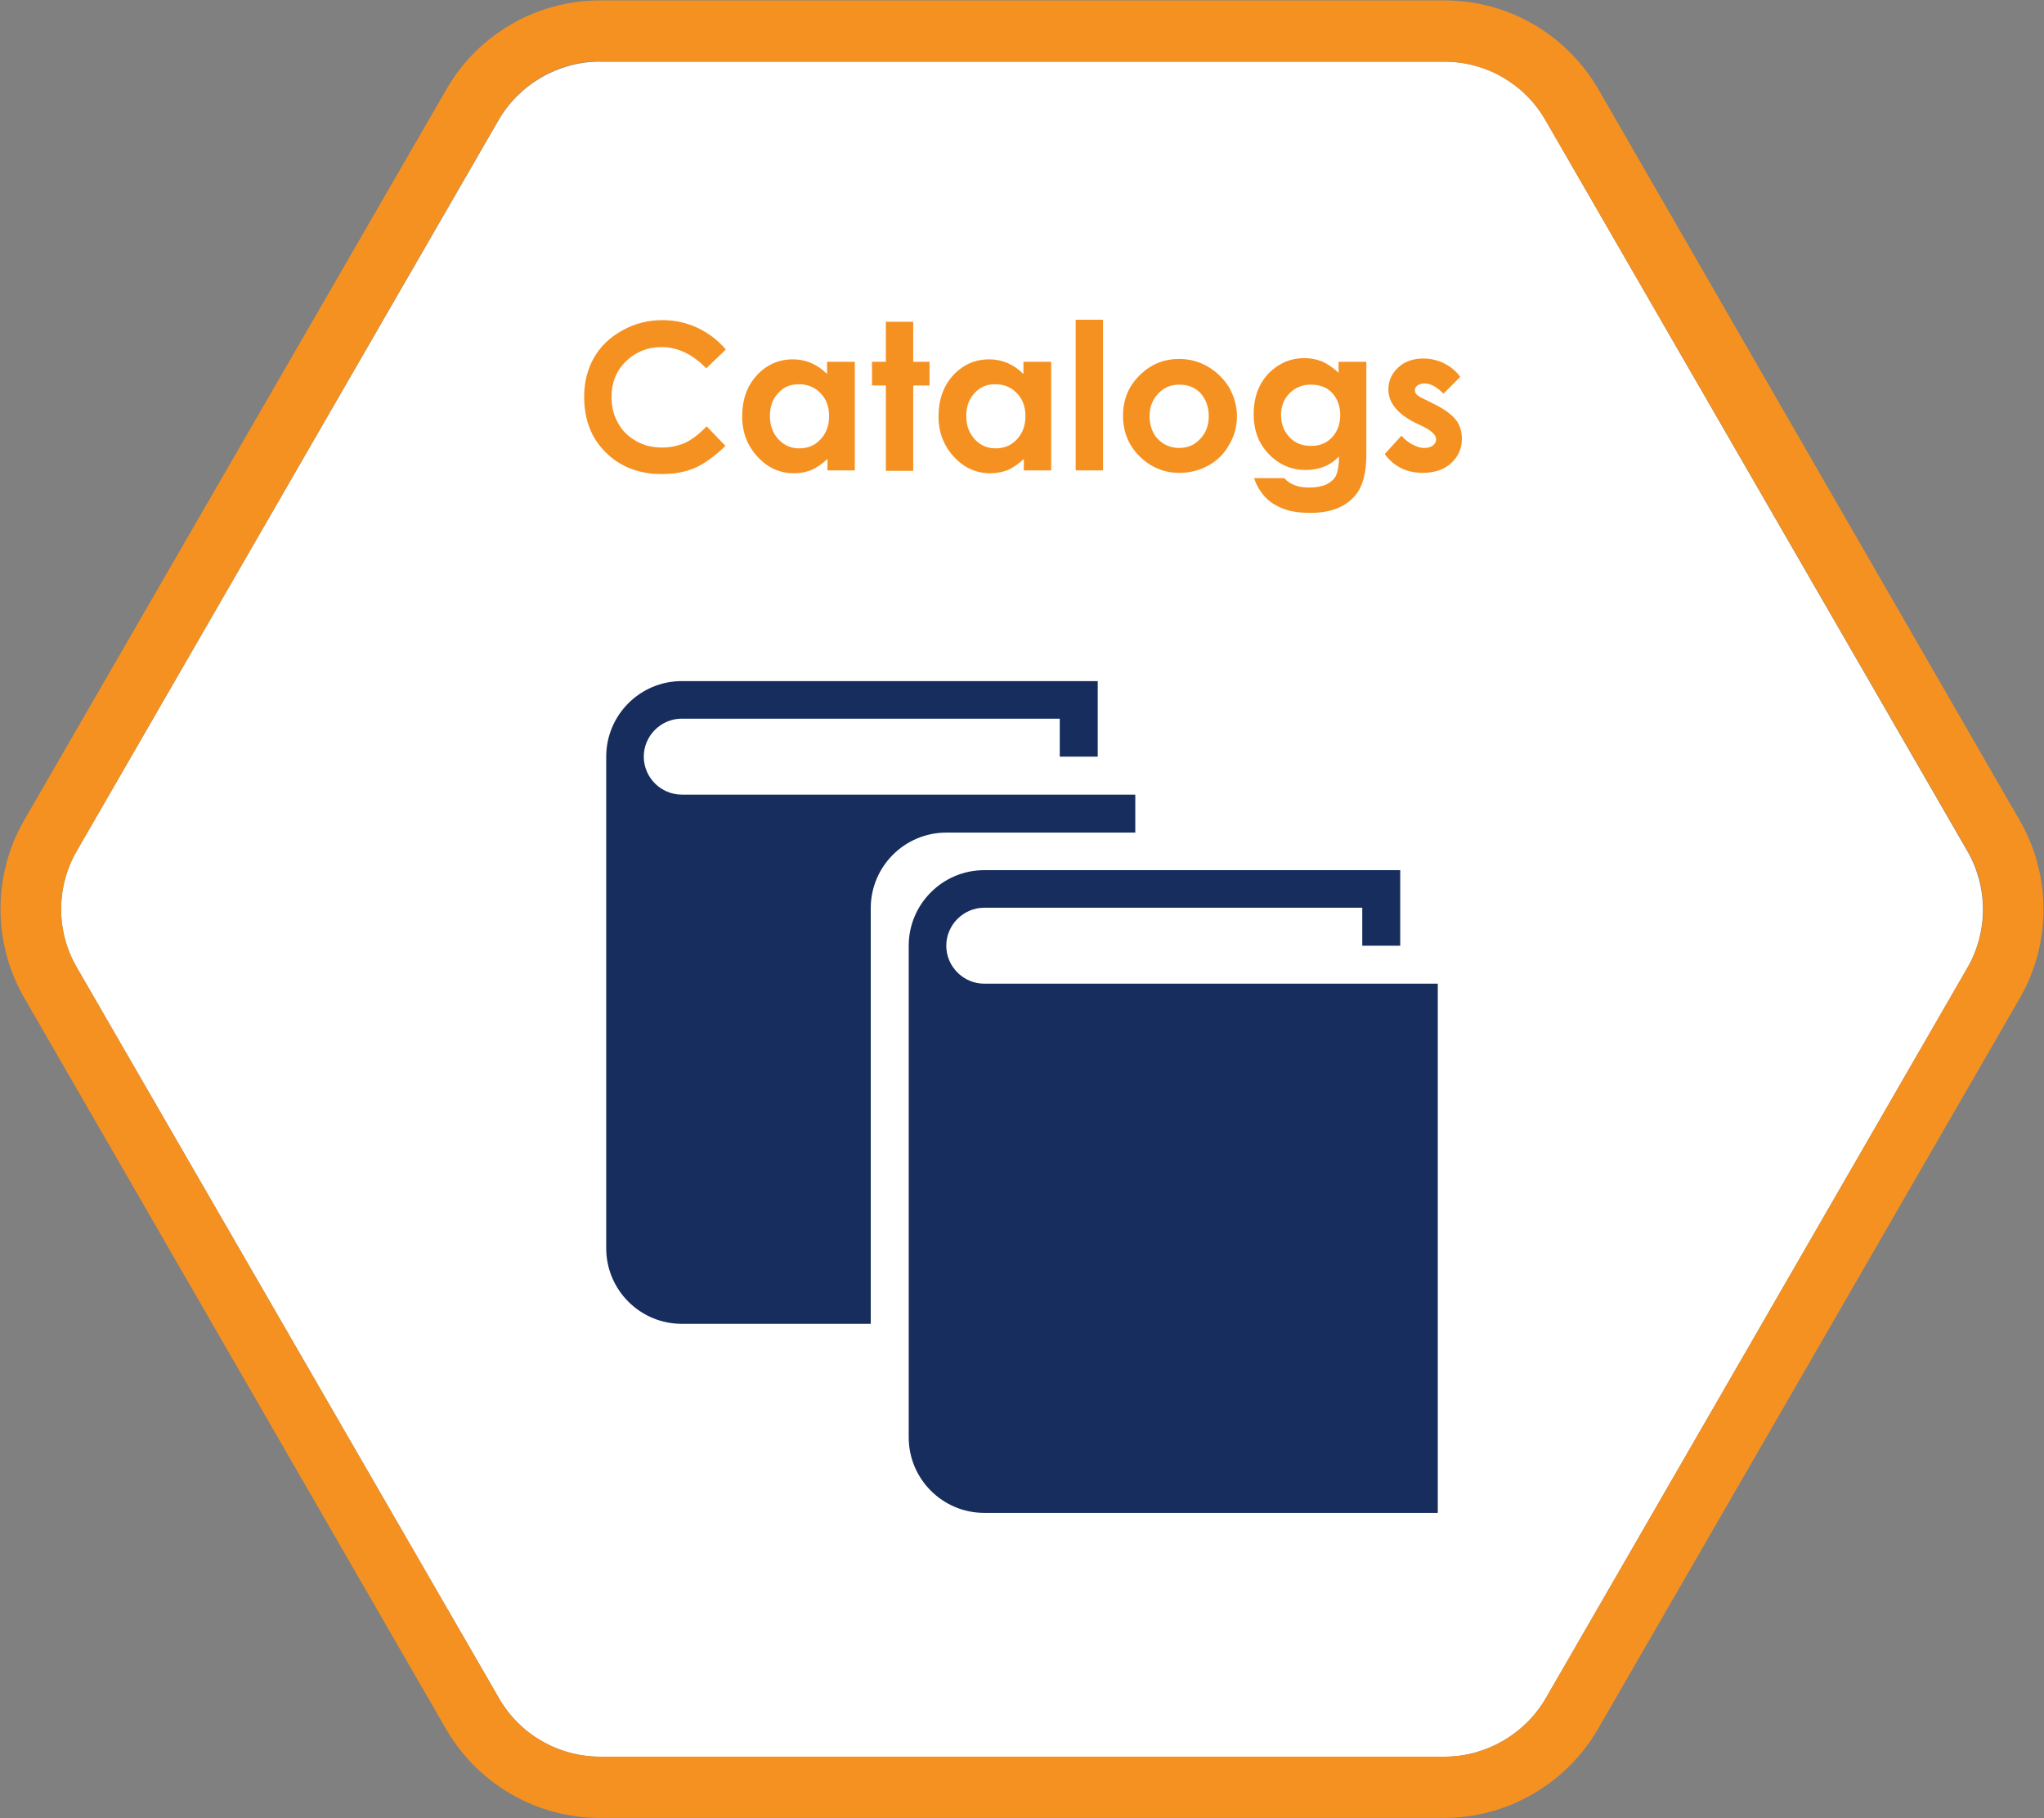
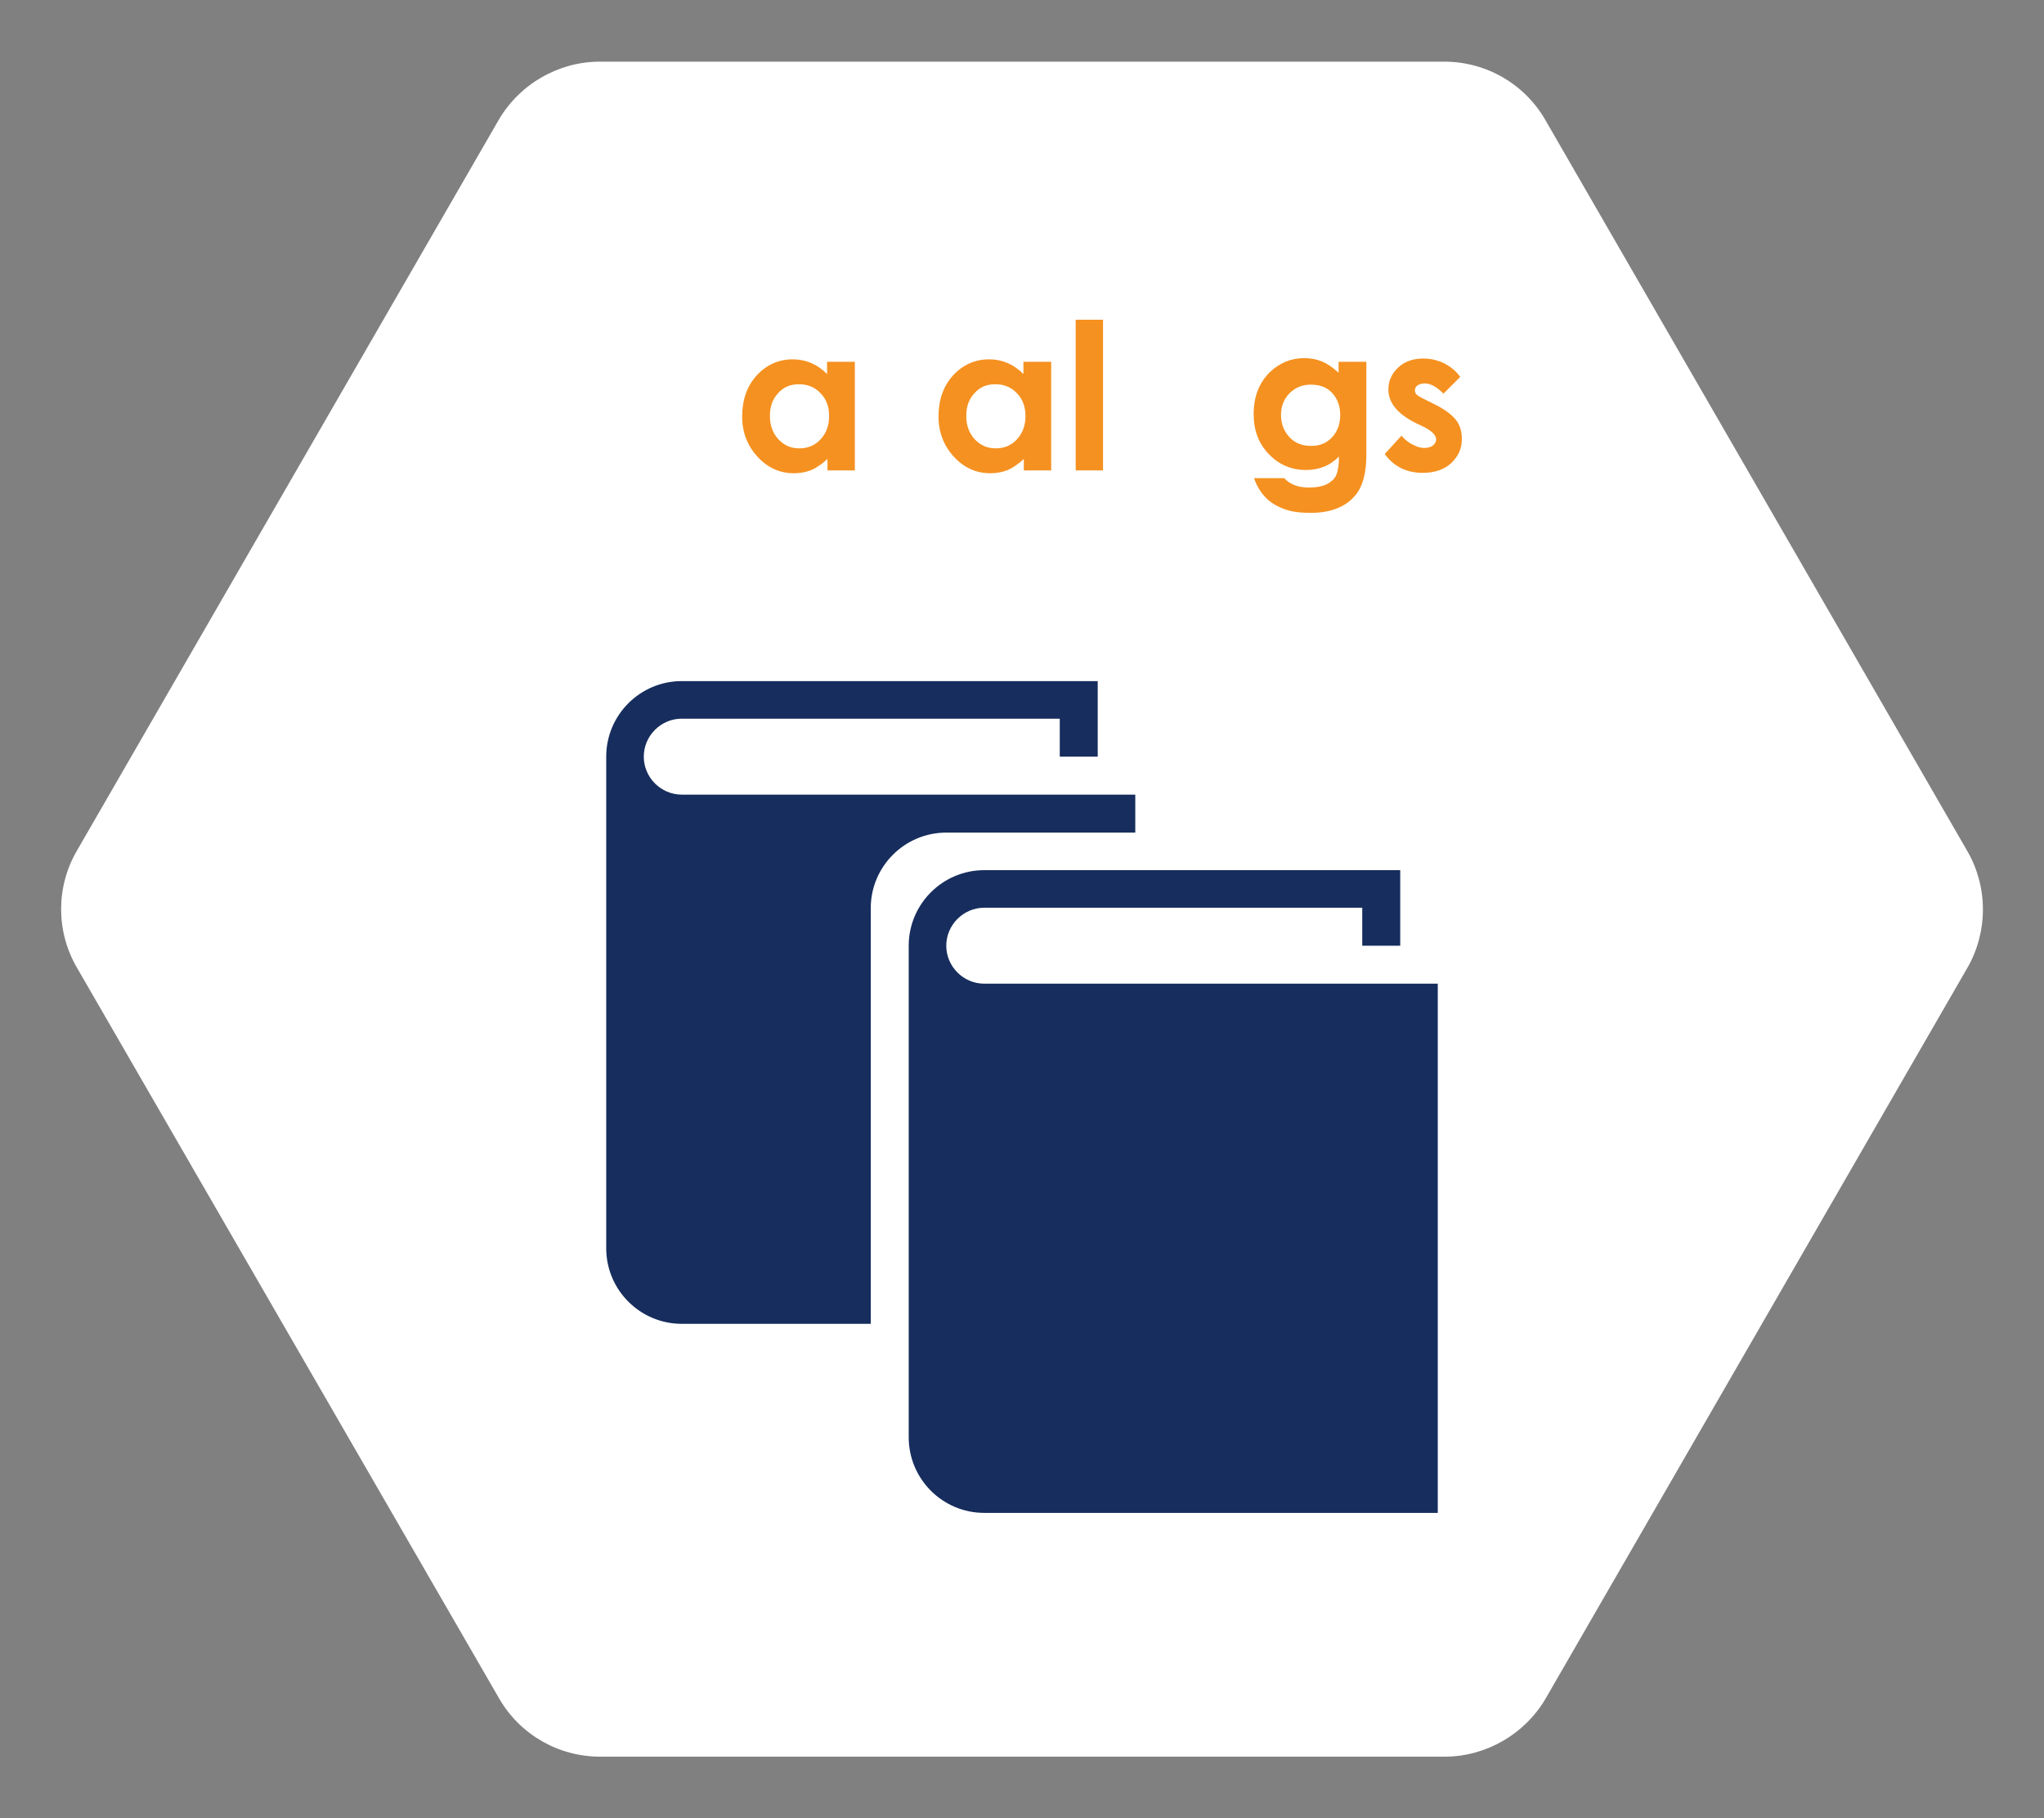
<svg xmlns="http://www.w3.org/2000/svg" id="Layer_1" x="0px" y="0px" viewBox="0 0 500.7 445.3" style="enable-background:new 0 0 500.7 445.3;" xml:space="preserve">
  <rect x="0" y="0" width="500.7" height="445.3" fill="#808080" stroke="none" />
  <style type="text/css">	.st0{fill:#FFFFFF;}	.st1{fill:#F59120;}	.st2{fill:#162D5D;}</style>
  <g>
    <path class="st0" d="M481.9,208.4L378.5,29.3c-5.1-8.8-14.5-14.2-24.7-14.2H146.9c-10.1,0-19.6,5.5-24.7,14.2L18.8,208.4   c-5.1,8.8-5.1,19.7,0,28.5L122.3,416c5.1,8.8,14.5,14.2,24.7,14.2h206.9c10.1,0,19.6-5.5,24.7-14.2l103.4-179.1   C487,228.1,487,217.2,481.9,208.4z" />
    <g>
-       <path class="st1" d="M177.8,85.6l-4.8,4.6c-3.3-3.4-6.9-5.2-11-5.2c-3.4,0-6.3,1.2-8.7,3.5c-2.4,2.4-3.5,5.3-3.5,8.7    c0,2.4,0.5,4.5,1.6,6.4c1,1.9,2.5,3.3,4.4,4.4s4,1.6,6.4,1.6c2,0,3.8-0.4,5.5-1.1c1.6-0.7,3.5-2.1,5.4-4.1l4.6,4.8    c-2.7,2.6-5.2,4.4-7.5,5.4s-5.1,1.5-8.1,1.5c-5.6,0-10.2-1.8-13.7-5.3c-3.6-3.5-5.3-8.1-5.3-13.6c0-3.6,0.8-6.8,2.4-9.6    c1.6-2.8,3.9-5,7-6.7c3-1.7,6.3-2.5,9.8-2.5c3,0,5.8,0.6,8.6,1.9C173.4,81.5,175.8,83.2,177.8,85.6z" />
      <path class="st1" d="M202.7,88.6h6.7v26.6h-6.7v-2.8c-1.3,1.2-2.6,2.1-3.9,2.7c-1.3,0.5-2.7,0.8-4.3,0.8c-3.4,0-6.4-1.3-8.9-4    c-2.5-2.7-3.8-6-3.8-9.9c0-4.1,1.2-7.5,3.6-10.1c2.4-2.6,5.4-3.9,8.8-3.9c1.6,0,3.1,0.3,4.5,0.9c1.4,0.6,2.7,1.5,3.9,2.7V88.6z     M195.7,94.1c-2.1,0-3.8,0.7-5.1,2.2c-1.4,1.5-2,3.3-2,5.6c0,2.3,0.7,4.2,2.1,5.7c1.4,1.5,3.1,2.2,5.1,2.2c2.1,0,3.8-0.7,5.2-2.2    s2.1-3.4,2.1-5.7c0-2.3-0.7-4.2-2.1-5.6C199.6,94.8,197.8,94.1,195.7,94.1z" />
-       <path class="st1" d="M217,78.8h6.7v9.8h4v5.8h-4v20.9H217V94.4h-3.4v-5.8h3.4V78.8z" />
      <path class="st1" d="M250.8,88.6h6.7v26.6h-6.7v-2.8c-1.3,1.2-2.6,2.1-3.9,2.7c-1.3,0.5-2.7,0.8-4.3,0.8c-3.4,0-6.4-1.3-8.9-4    c-2.5-2.7-3.8-6-3.8-9.9c0-4.1,1.2-7.5,3.6-10.1c2.4-2.6,5.4-3.9,8.8-3.9c1.6,0,3.1,0.3,4.5,0.9c1.4,0.6,2.7,1.5,3.9,2.7V88.6z     M243.8,94.1c-2.1,0-3.8,0.7-5.1,2.2c-1.4,1.5-2,3.3-2,5.6c0,2.3,0.7,4.2,2.1,5.7c1.4,1.5,3.1,2.2,5.1,2.2c2.1,0,3.8-0.7,5.2-2.2    s2.1-3.4,2.1-5.7c0-2.3-0.7-4.2-2.1-5.6C247.7,94.8,245.9,94.1,243.8,94.1z" />
      <path class="st1" d="M263.5,78.3h6.7v36.9h-6.7V78.3z" />
-       <path class="st1" d="M288.8,87.9c2.5,0,4.9,0.6,7.1,1.9s3.9,3,5.2,5.1c1.2,2.2,1.9,4.5,1.9,7c0,2.5-0.6,4.9-1.9,7    c-1.2,2.2-2.9,3.9-5.1,5.1c-2.2,1.2-4.5,1.8-7.1,1.8c-3.8,0-7.1-1.4-9.8-4.1s-4-6-4-9.9c0-4.2,1.5-7.6,4.6-10.4    C282.2,89.1,285.3,87.9,288.8,87.9z M288.9,94.2c-2.1,0-3.8,0.7-5.2,2.2s-2.1,3.3-2.1,5.5c0,2.3,0.7,4.2,2,5.6    c1.4,1.4,3.1,2.2,5.2,2.2c2.1,0,3.8-0.7,5.2-2.2c1.4-1.5,2.1-3.3,2.1-5.6c0-2.3-0.7-4.1-2-5.6C292.8,94.9,291,94.2,288.9,94.2z" />
      <path class="st1" d="M328,88.6h6.7v22.8c0,4.5-0.9,7.8-2.7,9.9c-2.4,2.9-6.1,4.3-11,4.3c-2.6,0-4.8-0.3-6.6-1    c-1.8-0.7-3.3-1.6-4.5-2.9s-2.1-2.8-2.7-4.6h7.4c0.7,0.8,1.5,1.3,2.5,1.7c1,0.4,2.2,0.6,3.6,0.6c1.8,0,3.2-0.3,4.3-0.8    c1.1-0.6,1.9-1.3,2.3-2.2c0.4-0.9,0.7-2.4,0.7-4.6c-1.2,1.2-2.4,2-3.7,2.5c-1.3,0.5-2.7,0.8-4.4,0.8c-3.6,0-6.6-1.3-9.1-3.9    c-2.5-2.6-3.7-5.8-3.7-9.8c0-4.2,1.3-7.6,3.9-10.2c2.4-2.3,5.2-3.5,8.5-3.5c1.5,0,3,0.3,4.3,0.8c1.4,0.6,2.7,1.5,4.1,2.8V88.6z     M321.1,94.2c-2.1,0-3.8,0.7-5.2,2.1s-2.1,3.2-2.1,5.3c0,2.2,0.7,4,2.1,5.5s3.2,2.1,5.3,2.1c2.1,0,3.8-0.7,5.1-2.1    c1.3-1.4,2-3.2,2-5.5c0-2.2-0.7-4-2-5.4C325,94.8,323.2,94.2,321.1,94.2z" />
      <path class="st1" d="M357.7,92.3l-4.1,4.1c-1.7-1.7-3.2-2.5-4.6-2.5c-0.8,0-1.3,0.2-1.8,0.5c-0.4,0.3-0.6,0.7-0.6,1.2    c0,0.4,0.1,0.7,0.4,1c0.3,0.3,0.9,0.7,2,1.2l2.4,1.2c2.6,1.3,4.3,2.6,5.3,3.9c1,1.3,1.4,2.9,1.4,4.6c0,2.4-0.9,4.3-2.6,5.9    c-1.7,1.6-4.1,2.4-7,2.4c-3.9,0-7-1.5-9.3-4.6l4.1-4.5c0.8,0.9,1.7,1.7,2.8,2.2c1.1,0.6,2,0.8,2.8,0.8c0.9,0,1.6-0.2,2.1-0.6    s0.8-0.9,0.8-1.5c0-1-1-2-2.9-3l-2.3-1.1c-4.3-2.2-6.5-4.9-6.5-8.1c0-2.1,0.8-3.9,2.4-5.4c1.6-1.5,3.7-2.2,6.2-2.2    c1.7,0,3.4,0.4,4.9,1.1C355.4,89.8,356.7,90.9,357.7,92.3z" />
    </g>
    <g>
-       <path class="st1" d="M353.8,445.2H146.9c-15.5,0-29.8-8.3-37.6-21.7L5.9,244.3c-7.7-13.4-7.7-30,0-43.4L109.4,21.8    c7.7-13.4,22.1-21.7,37.6-21.7h206.9c15.5,0,29.8,8.3,37.6,21.7L494.8,201c7.7,13.4,7.7,30,0,43.4L391.4,423.5    C383.6,436.9,369.2,445.2,353.8,445.2z M146.9,15c-10.1,0-19.6,5.5-24.7,14.2L18.8,208.4c-5.1,8.8-5.1,19.7,0,28.5L122.3,416    c5.1,8.8,14.5,14.2,24.7,14.2h206.9c10.1,0,19.6-5.5,24.7-14.2l103.4-179.1c5.1-8.8,5.1-19.7,0-28.5L378.5,29.3    c-5.1-8.8-14.5-14.2-24.7-14.2H146.9z" />
-     </g>
+       </g>
    <path class="st2" d="M278.1,203.9v-9.3H167c-5.1,0-9.3-4.2-9.3-9.3s4.2-9.3,9.3-9.3h92.6v9.3h9.3v-18.5H167   c-10.2,0-18.5,8.3-18.5,18.5c0,3.4,0,120.4,0,120.4c0,10.2,8.3,18.5,18.5,18.5h46.3V222.4c0-10.2,8.3-18.5,18.5-18.5H278.1z    M241.1,240.9c-5.1,0-9.3-4.2-9.3-9.3c0-5.1,4.2-9.3,9.3-9.3h92.6v9.3h9.3v-18.5H241.1c-10.2,0-18.5,8.3-18.5,18.5   c0,3.4,0,120.4,0,120.4c0,10.2,8.3,18.5,18.5,18.5h111.1V240.9H241.1z" />
  </g>
</svg>